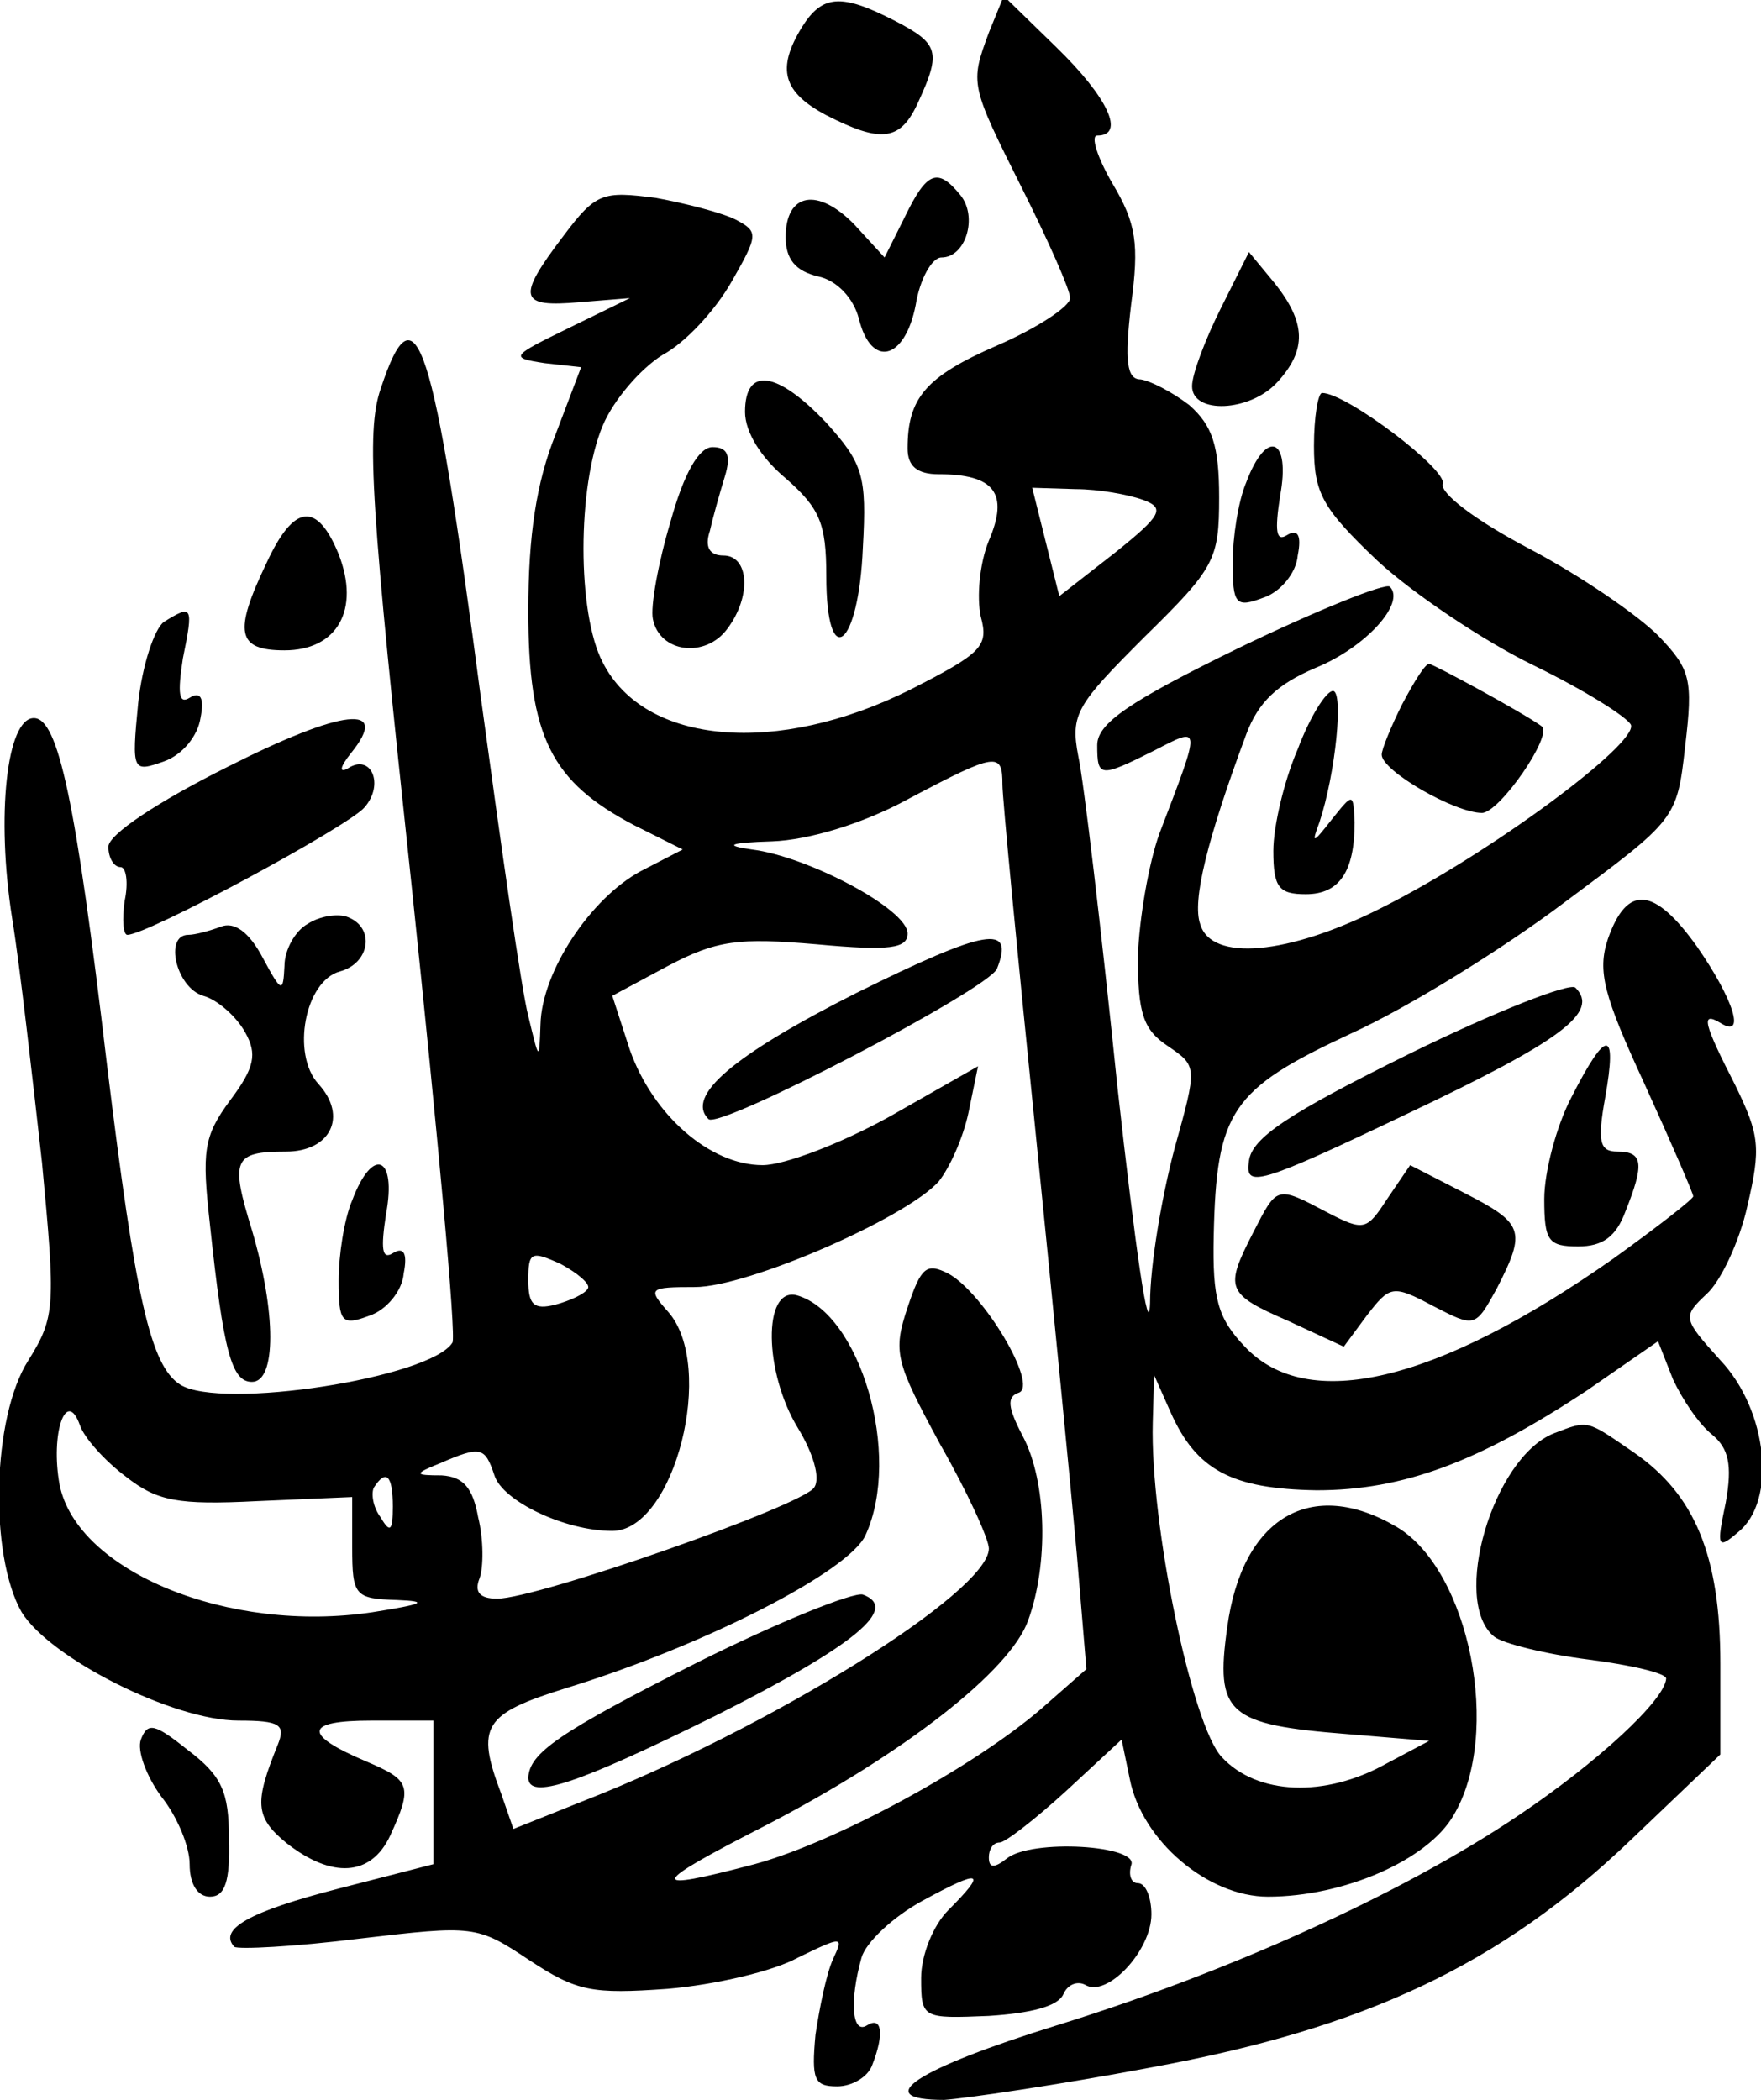
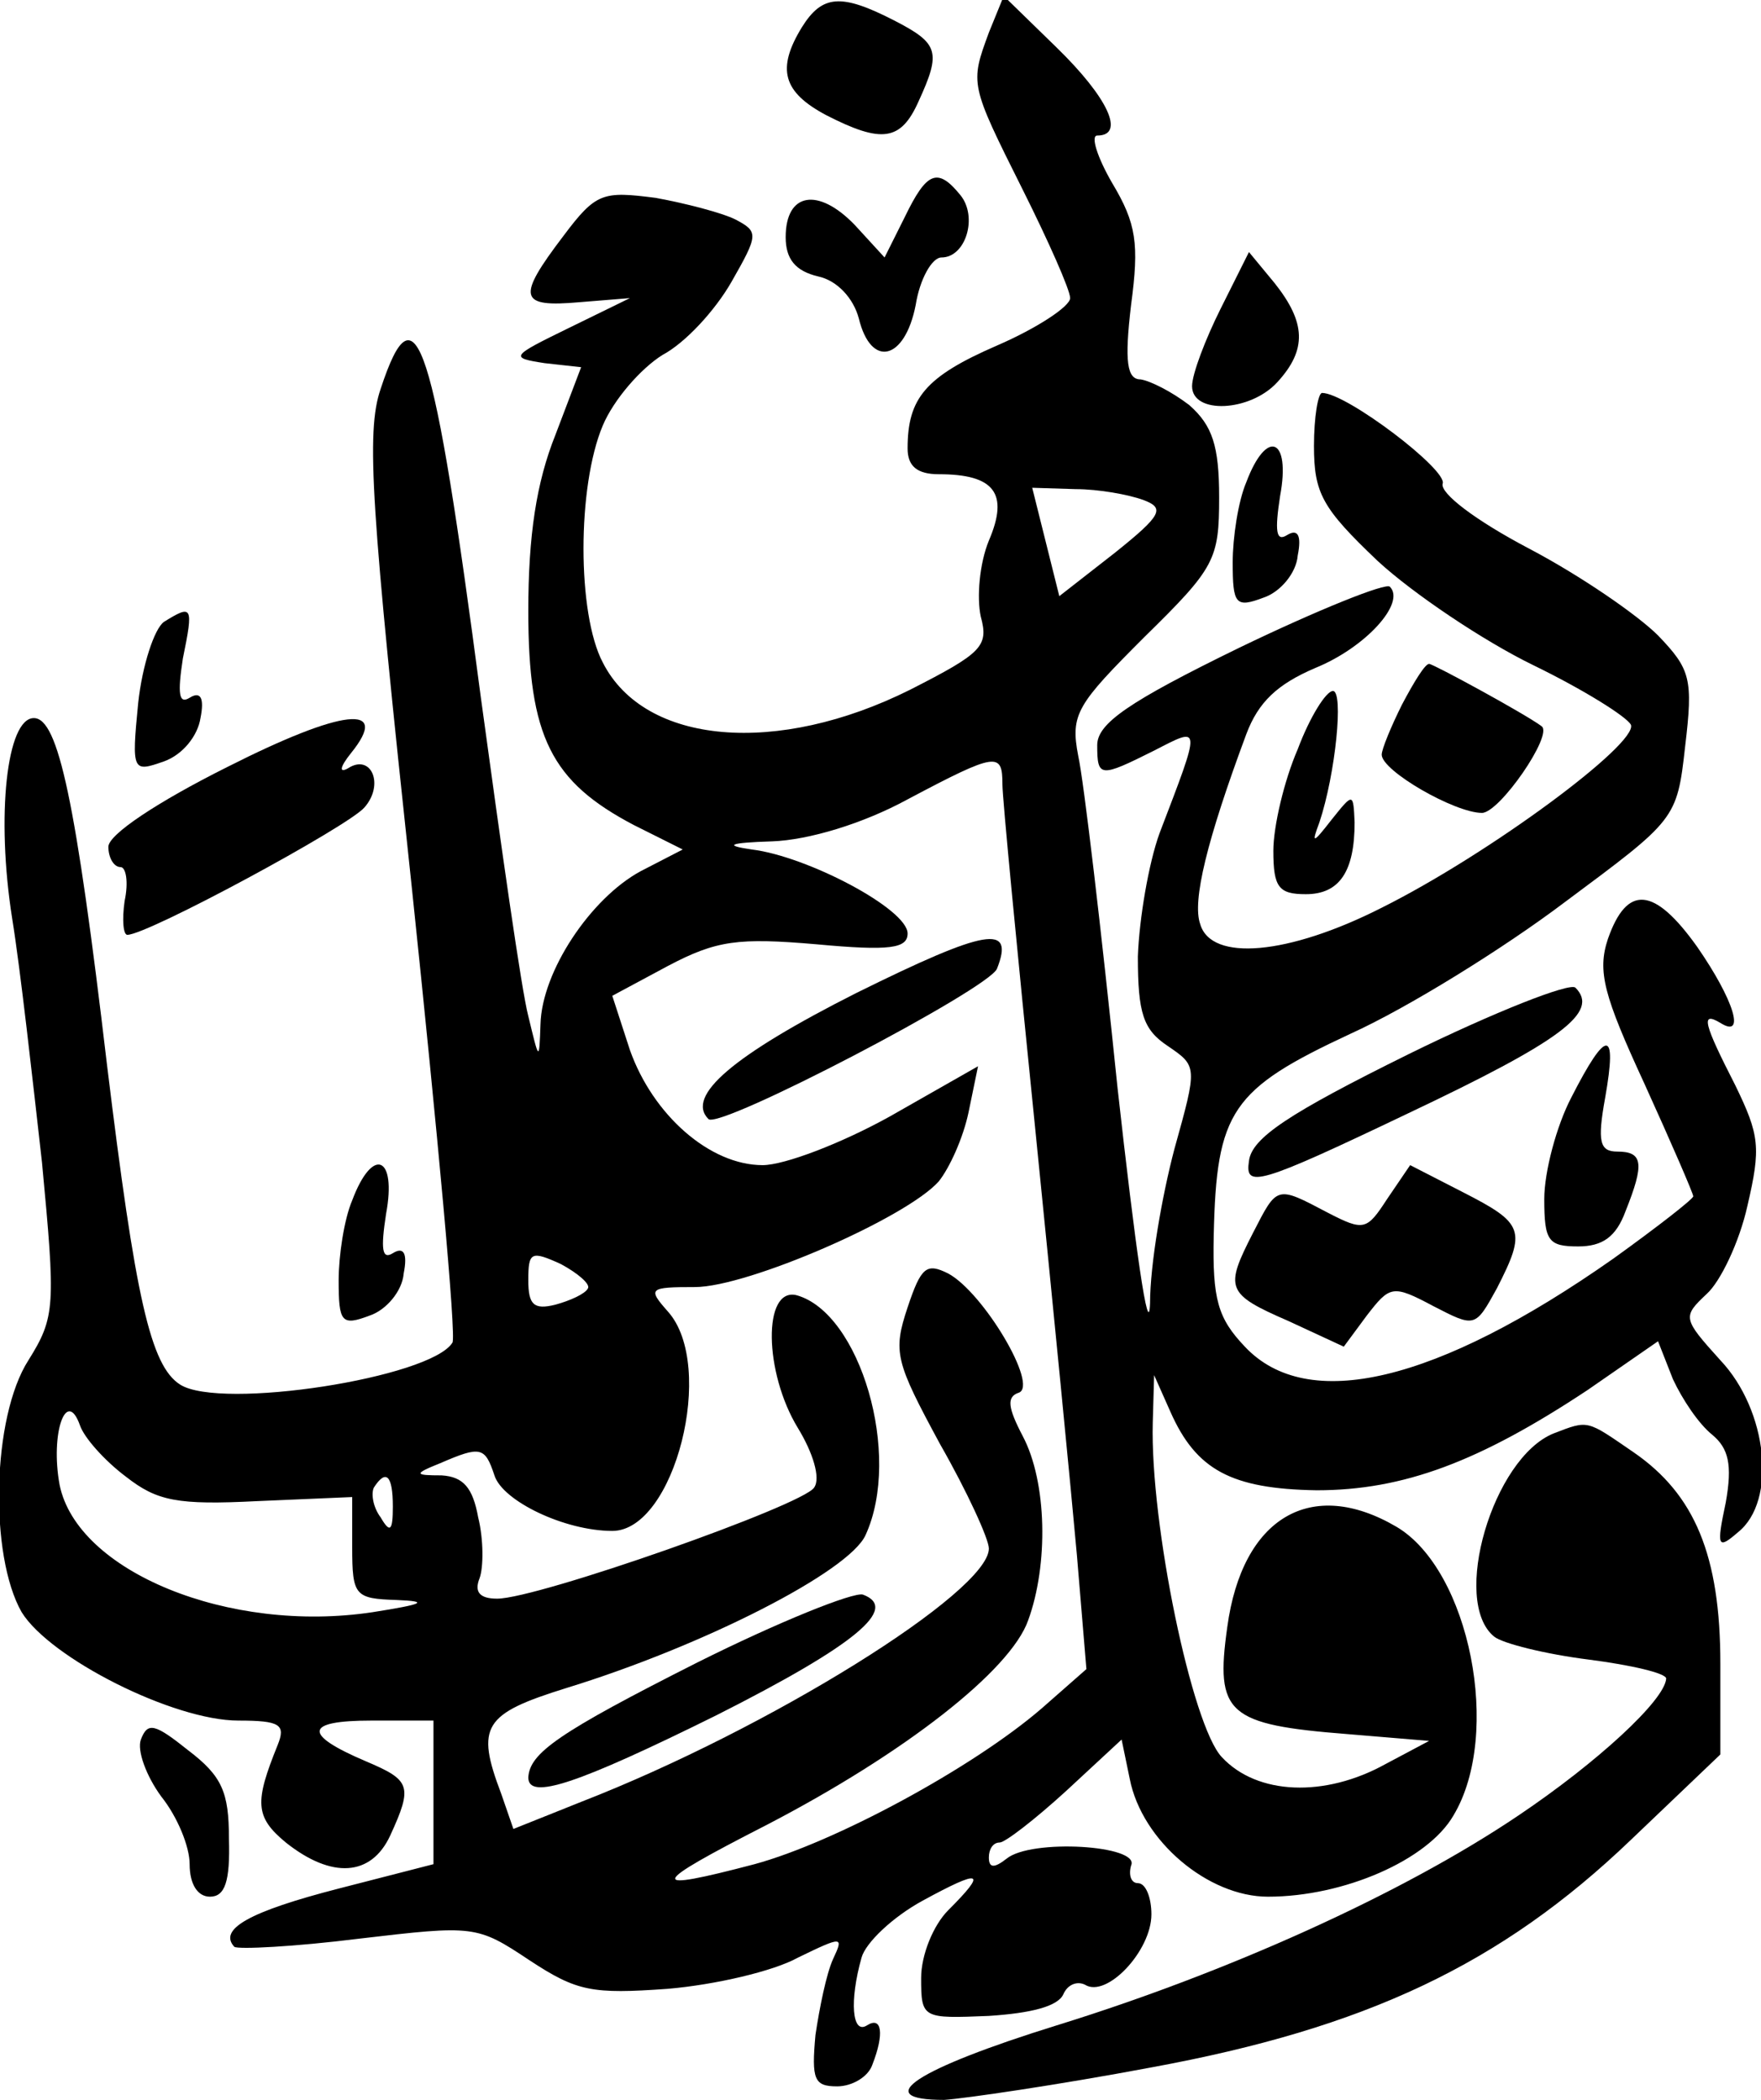
<svg xmlns="http://www.w3.org/2000/svg" version="1.0" width="34.337mm" height="40.943mm" viewBox="0 0 130 155" preserveAspectRatio="xMidYMid meet">
  <g transform="translate(0,155) scale(0.1,-0.1)" fill="#000000" stroke="none">
    <path d="M592 1530 c-19 -31 -14 -48 18 -65 41 -21 55 -19 68 10 17 37 15 43 -18 60 -39 20 -53 19 -68 -5z" />
    <path d="M730 1526 c-14 -38 -14 -38 25 -116 19 -38 35 -74 35 -80 0 -6 -24 -22 -54 -35 -53 -23 -66 -39 -66 -76 0 -13 7 -19 23 -19 41 0 52 -14 37 -49 -7 -17 -9 -42 -6 -56 6 -22 1 -27 -52 -54 -98 -49 -196 -41 -227 20 -19 36 -19 130 0 175 8 19 28 42 44 52 17 9 39 33 51 54 20 35 20 37 3 46 -10 5 -37 12 -59 16 -39 5 -44 4 -68 -28 -35 -46 -33 -53 12 -49 l37 3 -45 -22 c-43 -21 -44 -22 -18 -26 l27 -3 -19 -50 c-14 -35 -20 -74 -20 -130 0 -93 17 -126 78 -158 l36 -18 -31 -16 c-37 -20 -73 -74 -74 -113 -1 -28 -1 -27 -9 6 -5 19 -20 125 -35 235 -35 266 -48 307 -74 228 -11 -32 -7 -88 23 -368 19 -181 33 -332 30 -336 -16 -26 -171 -50 -201 -31 -22 14 -33 64 -54 236 -23 195 -36 256 -54 256 -20 0 -28 -72 -16 -148 6 -37 15 -118 22 -180 10 -106 10 -114 -10 -146 -27 -42 -29 -144 -5 -186 21 -34 112 -80 160 -80 31 0 35 -3 29 -18 -17 -42 -17 -53 6 -72 34 -27 63 -25 77 5 17 37 15 41 -18 55 -47 20 -45 30 4 30 l46 0 0 -53 0 -53 -70 -18 c-66 -17 -89 -30 -77 -43 3 -2 44 0 92 6 85 10 87 10 126 -16 35 -23 46 -25 102 -21 35 3 78 13 96 23 33 16 34 16 26 -1 -5 -11 -10 -36 -13 -56 -3 -33 -1 -38 16 -38 11 0 23 7 26 16 9 23 7 36 -4 29 -11 -7 -13 18 -4 50 3 11 23 30 45 42 44 24 48 22 19 -7 -11 -11 -20 -33 -20 -50 0 -30 1 -30 50 -28 31 2 51 7 55 16 3 7 10 10 16 7 16 -10 49 25 49 52 0 12 -4 23 -10 23 -5 0 -7 6 -5 13 7 15 -74 20 -92 5 -9 -7 -13 -7 -13 1 0 6 3 11 8 11 4 0 26 17 49 38 l41 38 6 -29 c9 -46 58 -87 102 -87 56 0 118 27 137 60 36 60 12 181 -42 213 -63 37 -114 7 -125 -74 -9 -64 0 -72 89 -79 l60 -5 -32 -17 c-45 -25 -95 -23 -121 5 -22 23 -53 172 -51 247 l1 35 12 -27 c19 -43 45 -57 108 -58 64 0 120 21 200 74 l52 36 11 -28 c7 -15 19 -33 29 -41 12 -10 15 -22 10 -50 -7 -33 -6 -35 9 -22 29 23 22 90 -13 127 -28 31 -28 32 -10 49 10 9 24 38 30 65 10 43 9 52 -9 89 -23 45 -26 55 -11 46 19 -12 10 17 -17 56 -32 45 -52 46 -66 6 -8 -24 -3 -42 27 -107 20 -44 36 -81 36 -83 0 -2 -27 -23 -59 -46 -131 -92 -226 -114 -272 -65 -20 21 -24 35 -23 82 2 92 13 108 101 149 42 19 113 63 158 97 82 61 83 61 89 115 6 50 4 57 -20 82 -15 15 -57 44 -95 64 -40 21 -66 41 -64 48 4 10 -71 67 -89 67 -3 0 -6 -18 -6 -39 0 -35 6 -46 47 -85 26 -24 78 -59 115 -77 37 -18 69 -38 72 -44 5 -14 -104 -95 -184 -135 -69 -35 -126 -40 -134 -12 -6 17 5 62 34 140 9 24 23 37 51 49 37 15 67 48 55 60 -3 3 -53 -17 -111 -45 -82 -40 -105 -56 -105 -72 0 -24 2 -24 42 -4 35 18 35 20 4 -61 -8 -22 -15 -63 -16 -91 0 -42 4 -54 22 -66 22 -15 22 -15 5 -76 -9 -34 -18 -85 -18 -114 -1 -29 -11 42 -24 159 -12 117 -25 227 -29 245 -6 31 -1 38 49 88 52 51 55 57 55 103 0 38 -5 53 -22 68 -13 10 -29 18 -36 19 -10 0 -12 13 -7 55 6 45 4 60 -14 90 -11 19 -16 35 -11 35 21 0 8 28 -30 65 l-39 38 -11 -27z m114 -345 c16 -6 14 -11 -21 -39 l-41 -32 -10 40 -10 40 32 -1 c17 0 39 -4 50 -8z m-104 -210 c0 -10 11 -124 24 -252 13 -129 27 -272 31 -317 l7 -84 -33 -29 c-51 -44 -153 -99 -212 -115 -80 -21 -79 -16 9 29 102 53 180 114 193 151 15 41 14 102 -4 136 -11 21 -12 29 -3 32 15 5 -26 74 -52 88 -16 8 -20 5 -30 -25 -11 -33 -9 -40 24 -101 20 -35 36 -70 36 -77 0 -32 -162 -133 -301 -187 l-50 -20 -9 26 c-19 50 -13 59 48 78 101 31 209 86 221 113 27 59 -4 164 -51 177 -25 6 -24 -57 1 -98 11 -18 17 -37 12 -44 -8 -13 -204 -82 -234 -82 -13 0 -17 5 -13 15 3 8 3 29 -1 45 -4 22 -11 30 -27 31 -20 0 -21 1 -1 9 30 13 33 12 40 -9 6 -19 52 -41 87 -41 46 0 77 122 41 162 -15 17 -14 18 20 18 39 0 156 51 180 78 8 10 18 32 22 51 l7 34 -65 -37 c-36 -20 -78 -36 -94 -36 -39 0 -81 37 -98 85 l-13 40 41 22 c36 19 52 21 110 16 54 -5 67 -3 67 8 0 18 -74 57 -115 62 -21 3 -17 5 15 6 27 1 67 13 100 31 66 35 70 35 70 11z m-306 -372 c-2 -4 -13 -9 -24 -12 -16 -4 -20 0 -20 18 0 21 2 22 24 12 13 -7 22 -15 20 -18z m-341 -139 c23 -18 38 -21 97 -18 l70 3 0 -37 c0 -36 2 -38 33 -39 24 -1 20 -3 -18 -9 -106 -16 -218 30 -231 94 -7 38 5 72 15 44 3 -9 18 -26 34 -38z m197 -22 c0 -18 -2 -20 -9 -8 -6 8 -7 18 -5 22 9 14 14 9 14 -14z" />
    <path d="M632 817 c-91 -46 -126 -76 -109 -93 8 -8 207 96 213 111 13 33 -7 30 -104 -18z" />
    <path d="M515 323 c-103 -52 -124 -67 -125 -85 0 -17 36 -5 139 46 103 52 135 79 108 89 -7 2 -62 -20 -122 -50z" />
    <path d="M668 1390 l-15 -30 -22 24 c-27 28 -51 24 -51 -9 0 -16 7 -25 24 -29 14 -3 26 -16 30 -31 9 -37 34 -31 42 10 3 19 12 35 19 35 18 0 27 30 14 46 -17 21 -25 17 -41 -16z" />
    <path d="M901 1322 c-11 -22 -21 -48 -21 -57 0 -21 43 -19 63 3 22 24 21 44 -2 73 l-19 23 -21 -42z" />
-     <path d="M550 1246 c0 -15 12 -34 30 -49 25 -22 30 -33 30 -72 0 -72 24 -53 27 21 3 53 0 62 -27 92 -36 38 -60 42 -60 8z" />
-     <path d="M495 1165 c-9 -30 -15 -63 -13 -72 5 -25 39 -29 55 -7 18 24 16 54 -3 54 -10 0 -14 6 -10 18 2 9 7 27 11 40 5 16 2 22 -9 22 -10 0 -21 -19 -31 -55z" />
    <path d="M920 1194 c-6 -14 -10 -41 -10 -59 0 -31 2 -34 23 -26 12 4 24 18 25 31 3 15 0 20 -8 15 -8 -5 -9 3 -5 29 8 43 -10 50 -25 10z" />
-     <path d="M197 1135 c-25 -52 -22 -65 13 -65 39 0 56 30 40 71 -16 39 -33 37 -53 -6z" />
    <path d="M121 1091 c-7 -5 -16 -32 -19 -60 -5 -51 -4 -51 19 -43 14 5 25 19 27 32 3 15 0 20 -8 15 -8 -5 -9 3 -5 29 8 39 7 40 -14 27z" />
    <path d="M1035 1030 c-8 -16 -15 -33 -15 -37 0 -12 54 -43 74 -43 13 0 53 58 44 64 -12 9 -80 46 -83 46 -3 0 -11 -13 -20 -30z" />
    <path d="M958 997 c-10 -23 -18 -57 -18 -75 0 -27 4 -32 24 -32 25 0 36 17 36 53 -1 22 -1 22 -17 2 -14 -18 -15 -18 -9 -2 12 36 18 97 10 97 -5 0 -17 -19 -26 -43z" />
    <path d="M168 984 c-52 -26 -88 -50 -88 -59 0 -8 4 -15 9 -15 4 0 6 -11 3 -25 -2 -14 -1 -25 2 -25 15 0 163 80 175 94 15 17 5 40 -12 29 -7 -4 -6 1 2 11 30 37 -6 33 -91 -10z" />
-     <path d="M227 868 c-9 -5 -17 -19 -17 -31 -1 -20 -2 -20 -16 6 -10 19 -21 27 -31 23 -8 -3 -19 -6 -24 -6 -18 0 -9 -39 11 -45 11 -3 25 -16 31 -27 9 -16 7 -26 -11 -50 -20 -27 -21 -38 -15 -92 10 -94 16 -116 31 -116 18 0 18 51 0 112 -16 52 -14 58 25 58 33 0 46 26 24 50 -20 22 -10 76 16 83 22 6 26 32 6 40 -7 3 -21 1 -30 -5z" />
    <path d="M1040 772 c-89 -44 -116 -62 -118 -79 -3 -20 6 -18 117 35 114 54 142 75 124 93 -4 4 -60 -18 -123 -49z" />
    <path d="M1160 740 c-11 -21 -20 -55 -20 -75 0 -31 3 -35 25 -35 18 0 28 7 35 26 14 35 13 44 -6 44 -13 0 -15 7 -9 40 9 51 1 51 -25 0z" />
    <path d="M260 664 c-6 -14 -10 -41 -10 -59 0 -31 2 -34 23 -26 12 4 24 18 25 31 3 15 0 20 -8 15 -8 -5 -9 3 -5 29 8 43 -10 50 -25 10z" />
    <path d="M1024 665 c-15 -23 -17 -24 -44 -10 -38 20 -37 20 -55 -15 -21 -41 -20 -45 26 -65 l41 -19 17 23 c17 22 19 23 49 7 31 -16 31 -16 47 13 22 43 20 48 -25 71 l-39 20 -17 -25z" />
    <path d="M1147 492 c-45 -18 -76 -124 -44 -150 6 -5 38 -13 70 -17 31 -4 57 -10 57 -14 -1 -16 -51 -62 -109 -101 -86 -58 -215 -116 -341 -155 -103 -32 -139 -55 -83 -55 15 1 84 11 153 24 158 29 258 76 354 168 l66 63 0 67 c0 80 -19 125 -64 156 -35 24 -33 24 -59 14z" />
    <path d="M104 266 c-3 -8 4 -27 15 -42 12 -15 21 -37 21 -50 0 -15 6 -24 15 -24 11 0 15 11 14 43 0 34 -5 46 -30 65 -25 20 -30 21 -35 8z" />
  </g>
</svg>